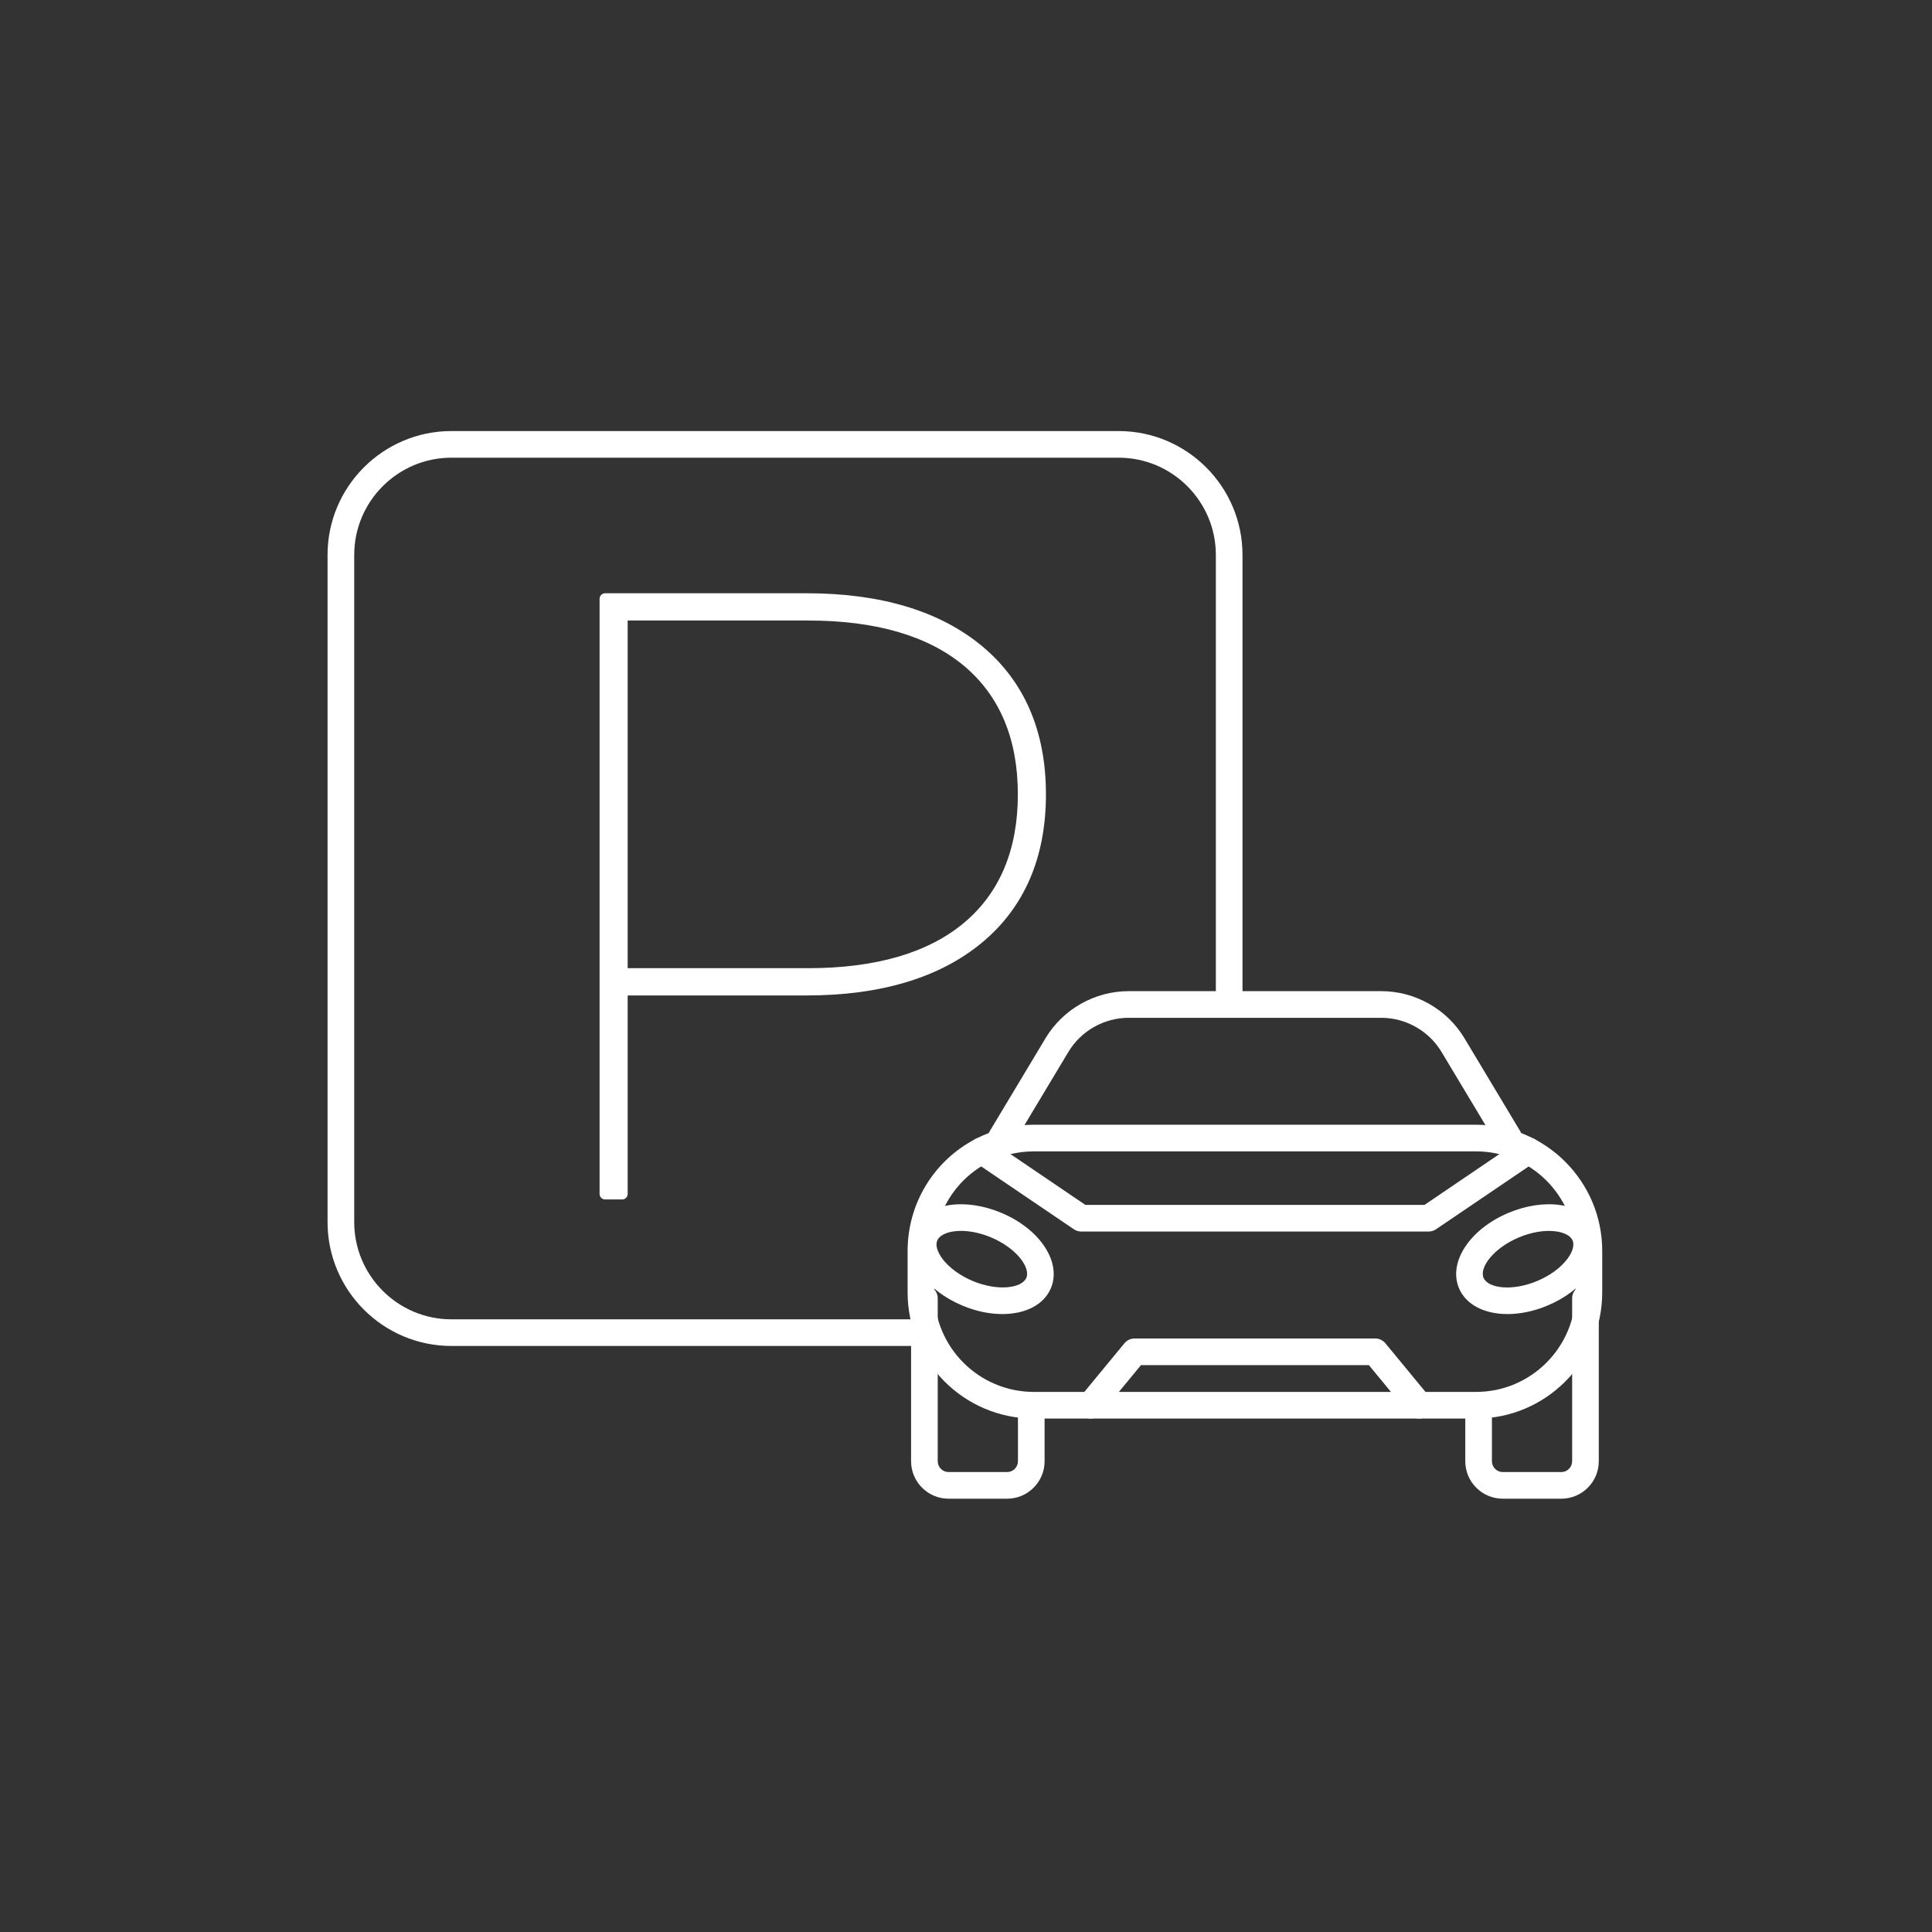
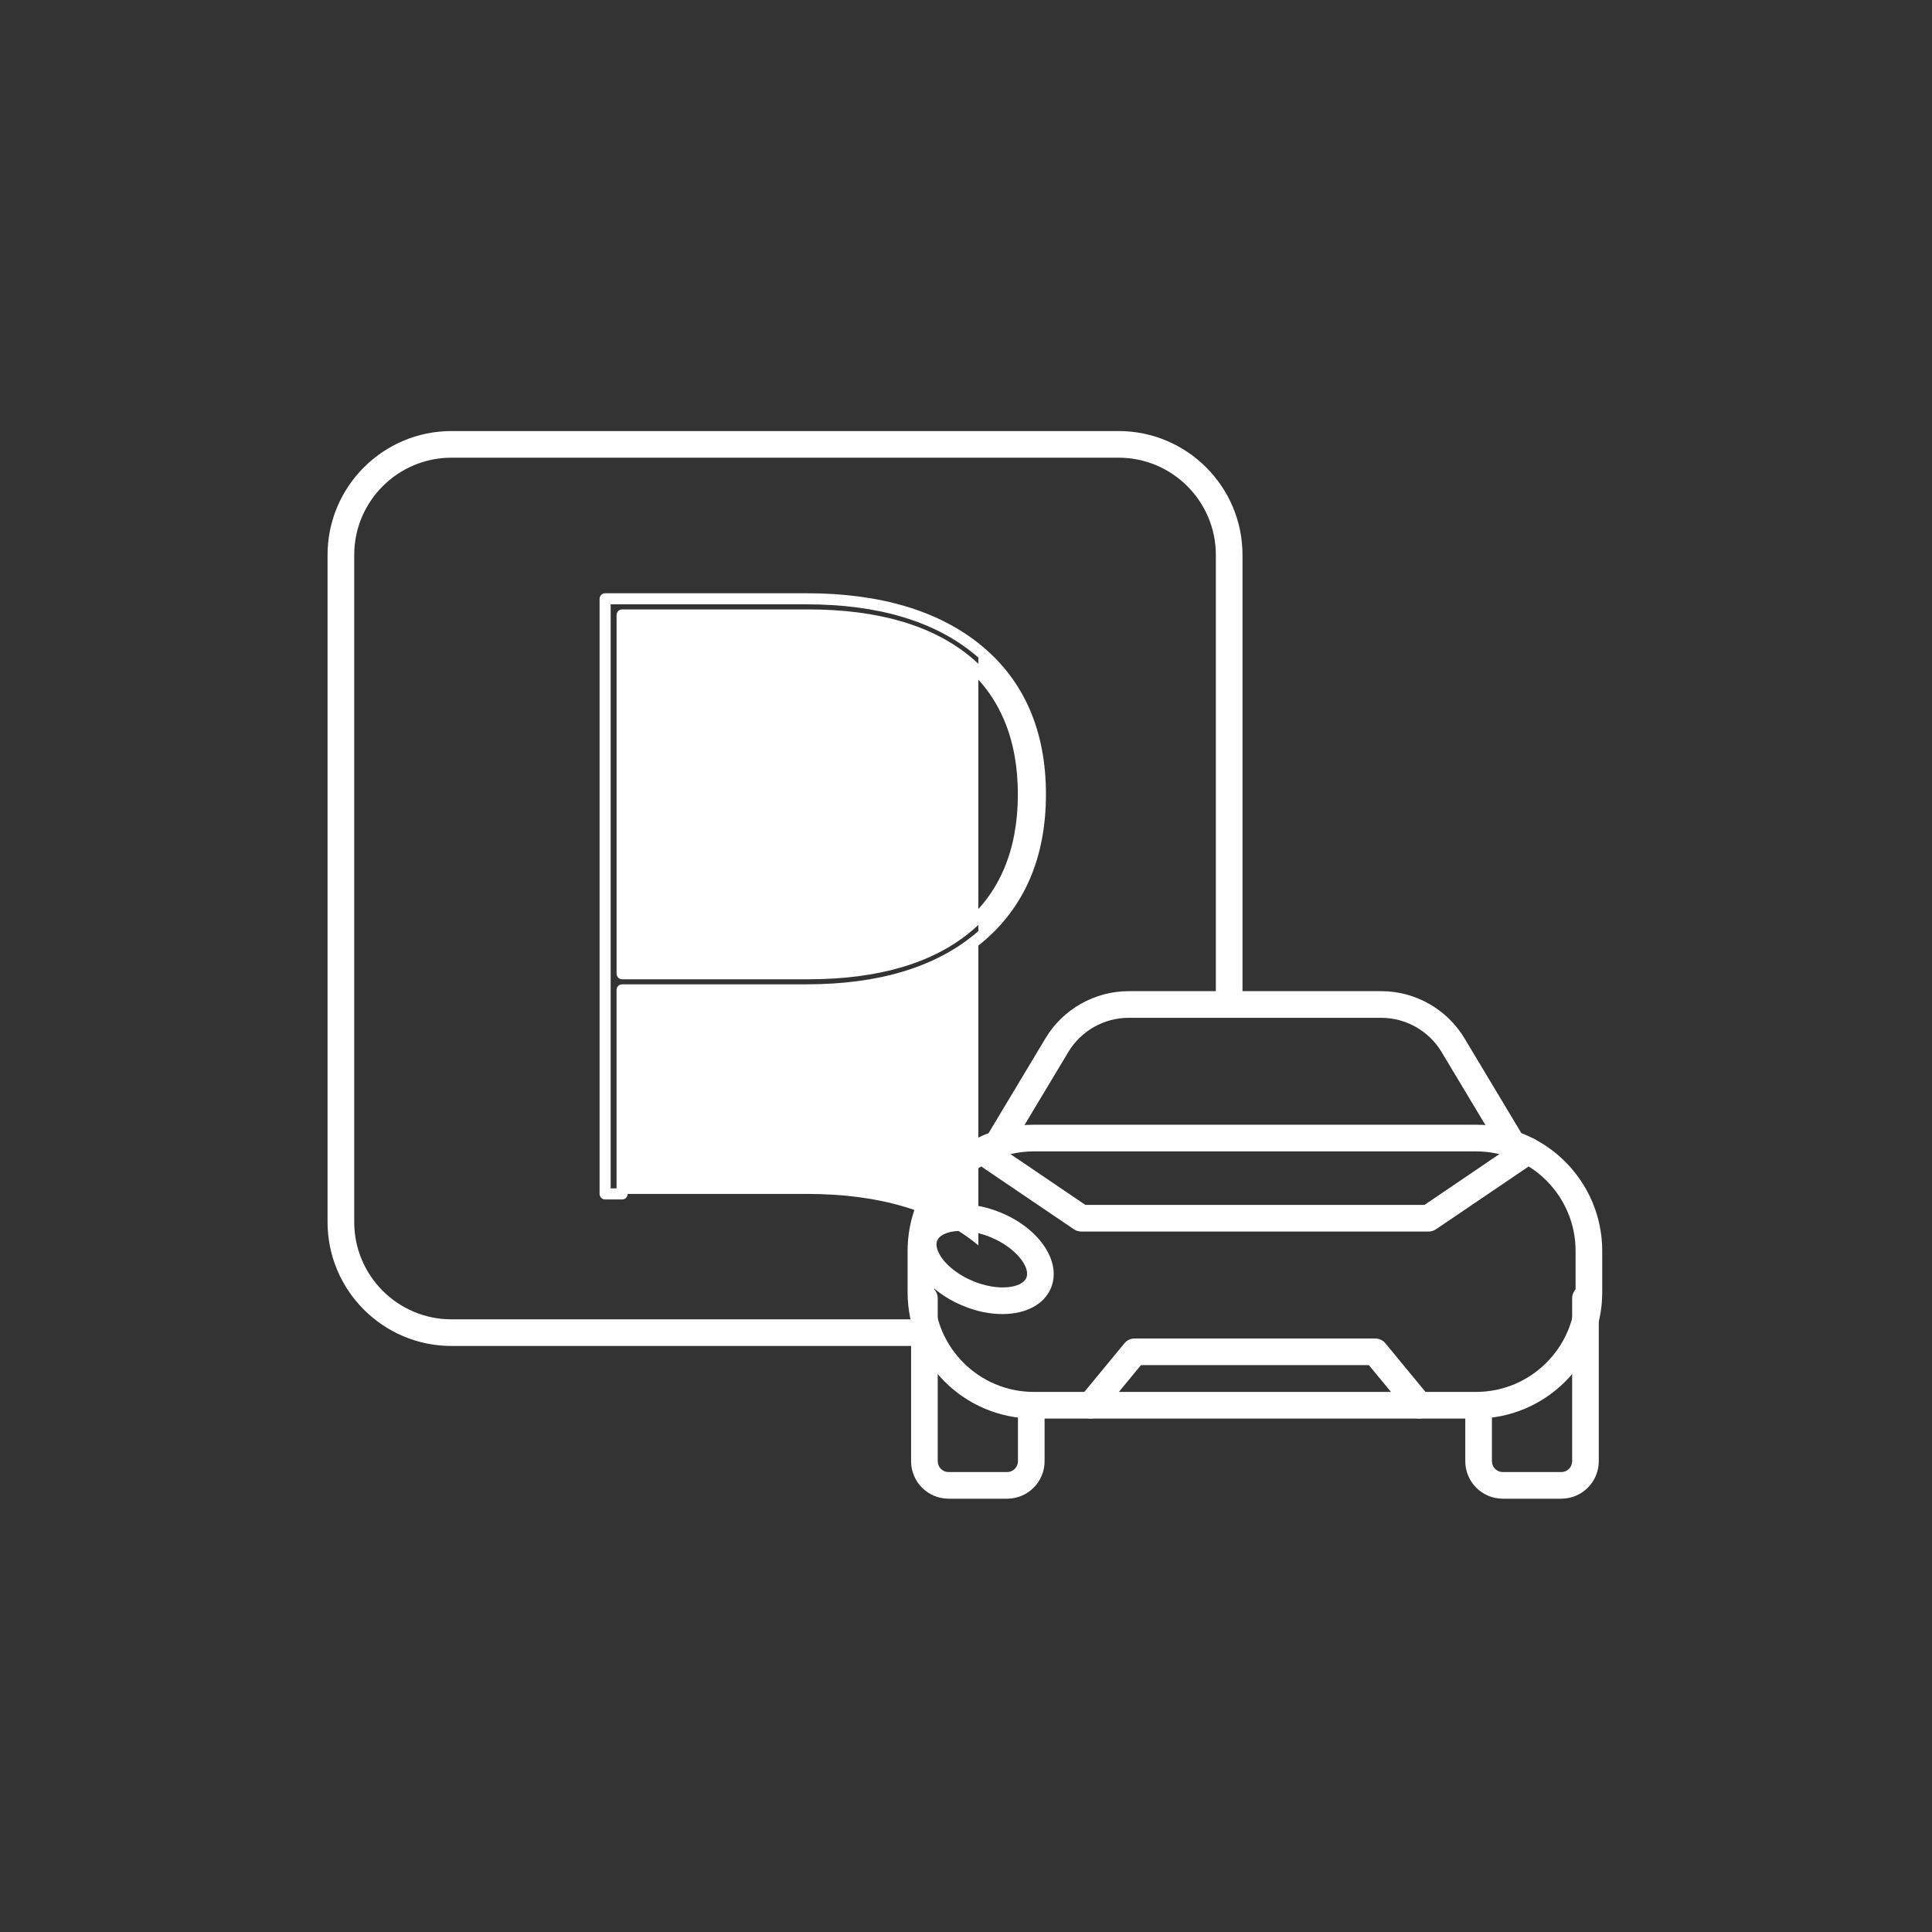
<svg xmlns="http://www.w3.org/2000/svg" id="_парковка" width="87" height="87" viewBox="0 0 87 87">
  <rect x="0" y="0" width="87" height="87" fill="#333333" stroke="none" />
  <g id="_парковка1">
    <g>
      <g>
        <path d="M67.941,51.848c-.204,0-.402-.104-.515-.291l-2.513-4.188c-.568-.947-1.607-1.536-2.711-1.536h-11.38c-1.105,0-2.144.589-2.711,1.536l-2.514,4.188c-.171.283-.54.376-.823.206-.284-.171-.376-.539-.206-.823l2.514-4.189c.784-1.307,2.217-2.118,3.741-2.118h11.38c1.523,0,2.957.811,3.741,2.118l2.513,4.189c.17.284.078.652-.206.823-.097.058-.203.085-.308.085h-.002Z" fill="#fff" />
        <path d="M66.469,63.879h-19.916c-3.133,0-5.682-2.548-5.682-5.681v-1.868c0-2.128,1.173-4.061,3.062-5.043.805-.418,1.71-.639,2.62-.639h19.916c3.132,0,5.681,2.549,5.681,5.682v1.868c0,3.133-2.549,5.681-5.681,5.681ZM46.553,51.848c-.727,0-1.423.17-2.066.504-1.49.775-2.415,2.3-2.415,3.978v1.868c0,2.471,2.01,4.481,4.481,4.481h19.916c2.471,0,4.481-2.011,4.481-4.481v-1.868c0-2.472-2.01-4.482-4.481-4.482,0,0-19.916,0-19.916,0Z" fill="#fff" />
        <path d="M45.137,59.174c-.564,0-1.183-.124-1.801-.383-.782-.328-1.447-.827-1.873-1.406-.484-.659-.618-1.384-.365-1.986.252-.603.862-1.017,1.672-1.135.711-.103,1.534.022,2.316.349,1.745.73,2.728,2.221,2.238,3.393q-.327.781,0,0c-.317.756-1.16,1.168-2.187,1.168h0ZM43.273,55.429c-.115,0-.225.007-.331.022-.382.056-.651.205-.737.41-.086.205-.003.501.225.812.294.4.793.769,1.37,1.01,1.147.48,2.222.321,2.418-.143.193-.464-.447-1.341-1.595-1.821-.453-.19-.928-.291-1.349-.291h0ZM46.77,57.773h.01-.01Z" fill="#fff" />
        <path d="M64.332,55.457h-15.641c-.12,0-.237-.035-.337-.104l-4.48-3.037c-.274-.186-.346-.56-.16-.834s.558-.345.833-.16l4.327,2.935h15.273l4.327-2.935c.275-.185.648-.113.834.16.186.274.114.647-.16.834l-4.48,3.037c-.1.068-.217.104-.337.104h0Z" fill="#fff" />
        <path d="M63.909,63.879c-.173,0-.345-.074-.463-.218l-1.804-2.188h-10.263l-1.804,2.188c-.211.256-.588.291-.845.081-.255-.211-.292-.589-.081-.845l1.984-2.406c.114-.138.284-.218.463-.218h10.828c.179,0,.349.08.463.218l1.984,2.406c.211.256.174.634-.081.845-.112.092-.247.137-.381.137Z" fill="#fff" />
-         <path d="M67.885,59.174c-1.027,0-1.87-.412-2.187-1.168q-.211-.504,0,0c-.49-1.172.493-2.662,2.238-3.393.783-.327,1.606-.452,2.316-.349.81.117,1.419.531,1.672,1.135.253.603.12,1.327-.365,1.986-.426.579-1.091,1.078-1.873,1.406-.618.259-1.237.383-1.801.383h0ZM66.805,57.541c.195.465,1.27.624,2.417.143.577-.241,1.076-.609,1.37-1.01.229-.311.31-.607.225-.812-.086-.205-.355-.355-.737-.41-.492-.072-1.104.026-1.68.269-1.148.48-1.789,1.357-1.595,1.821h0Z" fill="#fff" />
        <path d="M45.353,67.488h-2.638c-.931,0-1.688-.757-1.688-1.687v-7.335c0-.331.269-.6.6-.6s.6.269.6.6v7.335c0,.269.219.487.487.487h2.638c.269,0,.487-.219.487-.487v-2.317c0-.331.268-.6.6-.6s.6.269.6.6v2.317c0,.93-.757,1.687-1.687,1.687h.001Z" fill="#fff" />
        <path d="M70.308,67.488h-2.638c-.93,0-1.687-.757-1.687-1.687v-2.317c0-.331.269-.6.6-.6s.6.269.6.6v2.317c0,.269.218.487.487.487h2.638c.269,0,.487-.219.487-.487v-7.335c0-.331.269-.6.6-.6s.6.269.6.6v7.335c0,.93-.757,1.687-1.688,1.687h.001Z" fill="#fff" />
      </g>
      <g>
-         <path d="M44.056,29.281c1.863,1.545,2.794,3.708,2.794,6.489s-.932,4.945-2.794,6.489c-1.863,1.545-4.44,2.316-7.733,2.316h-8.308v9.188h-.765v-26.798h9.073c3.292,0,5.87.772,7.733,2.316ZM43.577,41.742c1.671-1.403,2.507-3.394,2.507-5.972s-.836-4.569-2.507-5.972c-1.672-1.403-4.065-2.106-7.178-2.106h-8.384v16.155h8.384c3.113,0,5.506-.702,7.178-2.106h0Z" fill="#fff" />
+         <path d="M44.056,29.281c1.863,1.545,2.794,3.708,2.794,6.489s-.932,4.945-2.794,6.489c-1.863,1.545-4.44,2.316-7.733,2.316h-8.308v9.188h-.765h9.073c3.292,0,5.87.772,7.733,2.316ZM43.577,41.742c1.671-1.403,2.507-3.394,2.507-5.972s-.836-4.569-2.507-5.972c-1.672-1.403-4.065-2.106-7.178-2.106h-8.384v16.155h8.384c3.113,0,5.506-.702,7.178-2.106h0Z" fill="#fff" />
        <path d="M28.015,54.013h-.765c-.138,0-.25-.112-.25-.25v-26.798c0-.138.112-.25.25-.25h9.073c3.337,0,5.992.799,7.892,2.373h0c1.914,1.588,2.885,3.836,2.885,6.682s-.971,5.095-2.885,6.682c-1.9,1.575-4.555,2.374-7.892,2.374h-8.058v8.938c0,.138-.112.25-.25.25h0ZM27.499,53.513h.265v-8.938c0-.138.112-.25.25-.25h8.308c3.218,0,5.766-.76,7.573-2.259,1.794-1.487,2.704-3.605,2.704-6.297s-.91-4.809-2.704-6.297h0c-1.808-1.498-4.356-2.258-7.573-2.258h-8.823v26.298h0ZM36.399,44.098h-8.384c-.138,0-.25-.112-.25-.25v-16.155c0-.138.112-.25.25-.25h8.384c3.159,0,5.628.728,7.339,2.164,1.723,1.446,2.596,3.521,2.596,6.163s-.874,4.718-2.596,6.163h0c-1.711,1.436-4.18,2.165-7.339,2.165ZM28.265,43.598h8.134c3.039,0,5.4-.69,7.018-2.048h0c1.604-1.347,2.418-3.291,2.418-5.78s-.814-4.433-2.418-5.78c-1.619-1.358-3.98-2.047-7.018-2.047h-8.134v15.655Z" fill="#fff" />
      </g>
      <path d="M41.627,60.61h-21.298c-3.076,0-5.579-2.502-5.579-5.578v-30.043c0-3.076,2.502-5.578,5.579-5.578h30.043c3.076,0,5.579,2.502,5.579,5.578v20.243c0,.331-.269.6-.6.6s-.6-.269-.6-.6v-20.243c0-2.414-1.964-4.379-4.379-4.379h-30.043c-2.414,0-4.378,1.965-4.378,4.379v30.043c0,2.414,1.964,4.379,4.378,4.379h21.298c.331,0,.6.269.6.6s-.269.6-.6.6h0Z" fill="#fff" />
    </g>
  </g>
</svg>